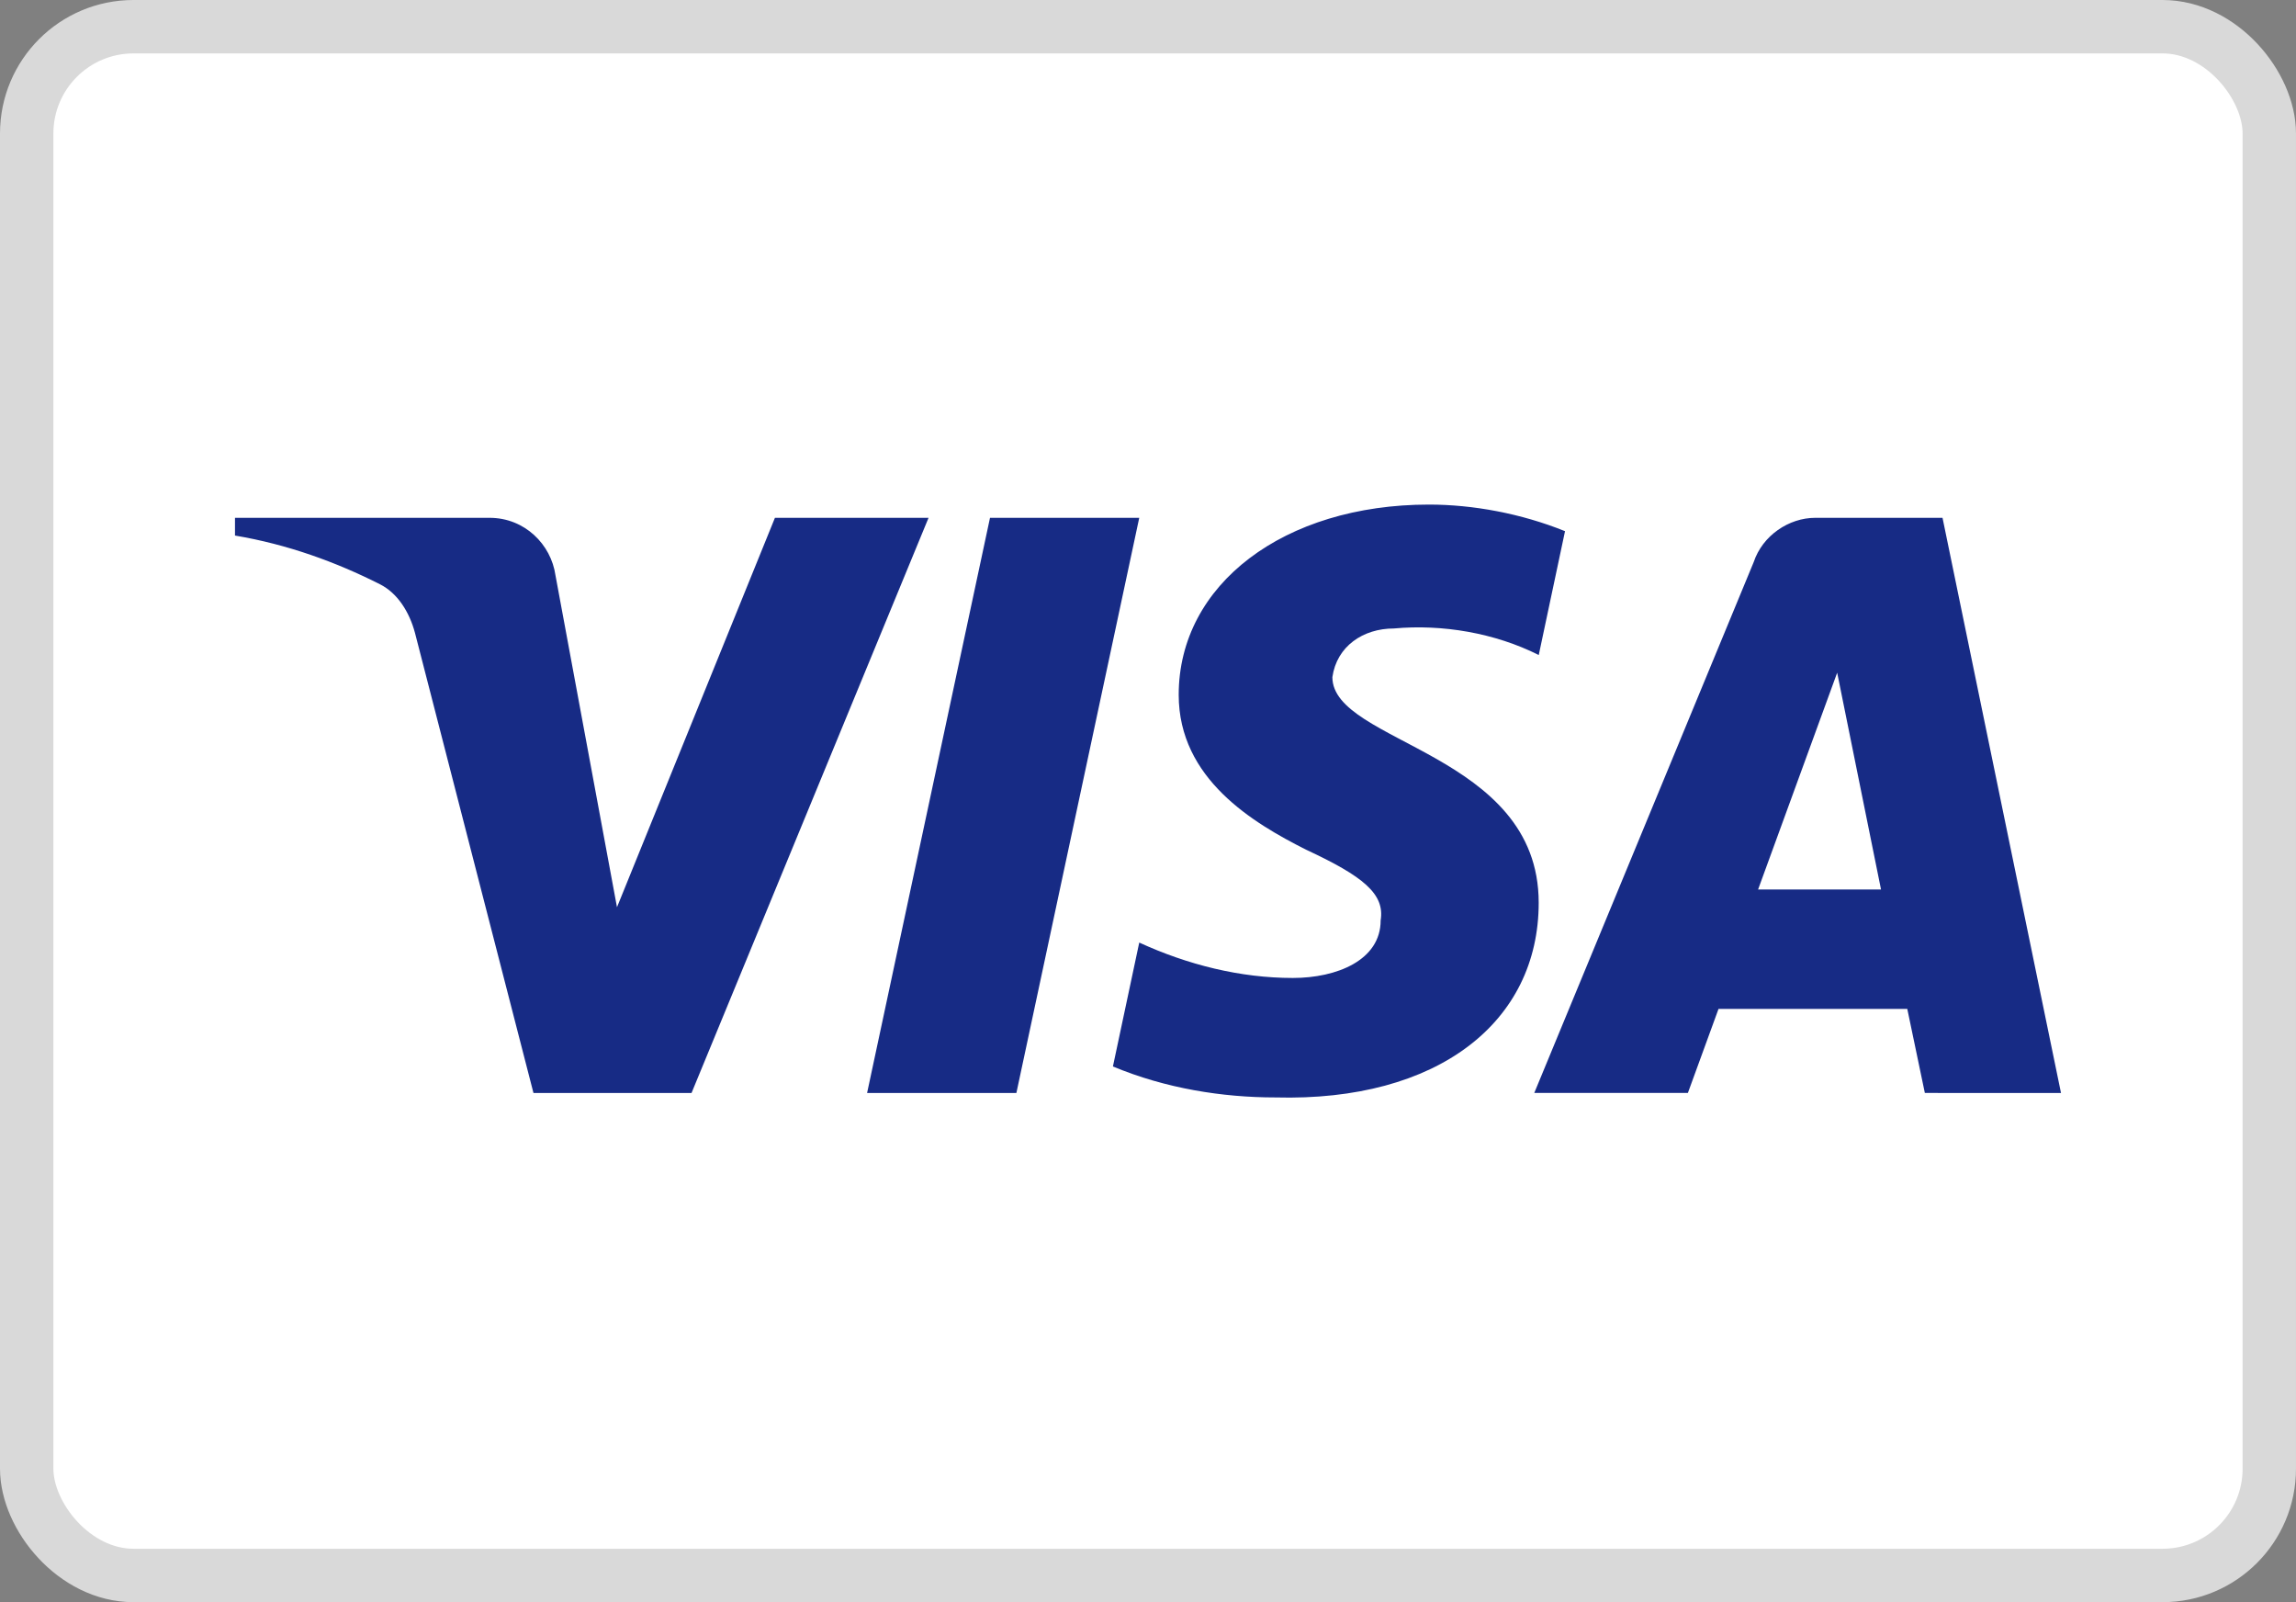
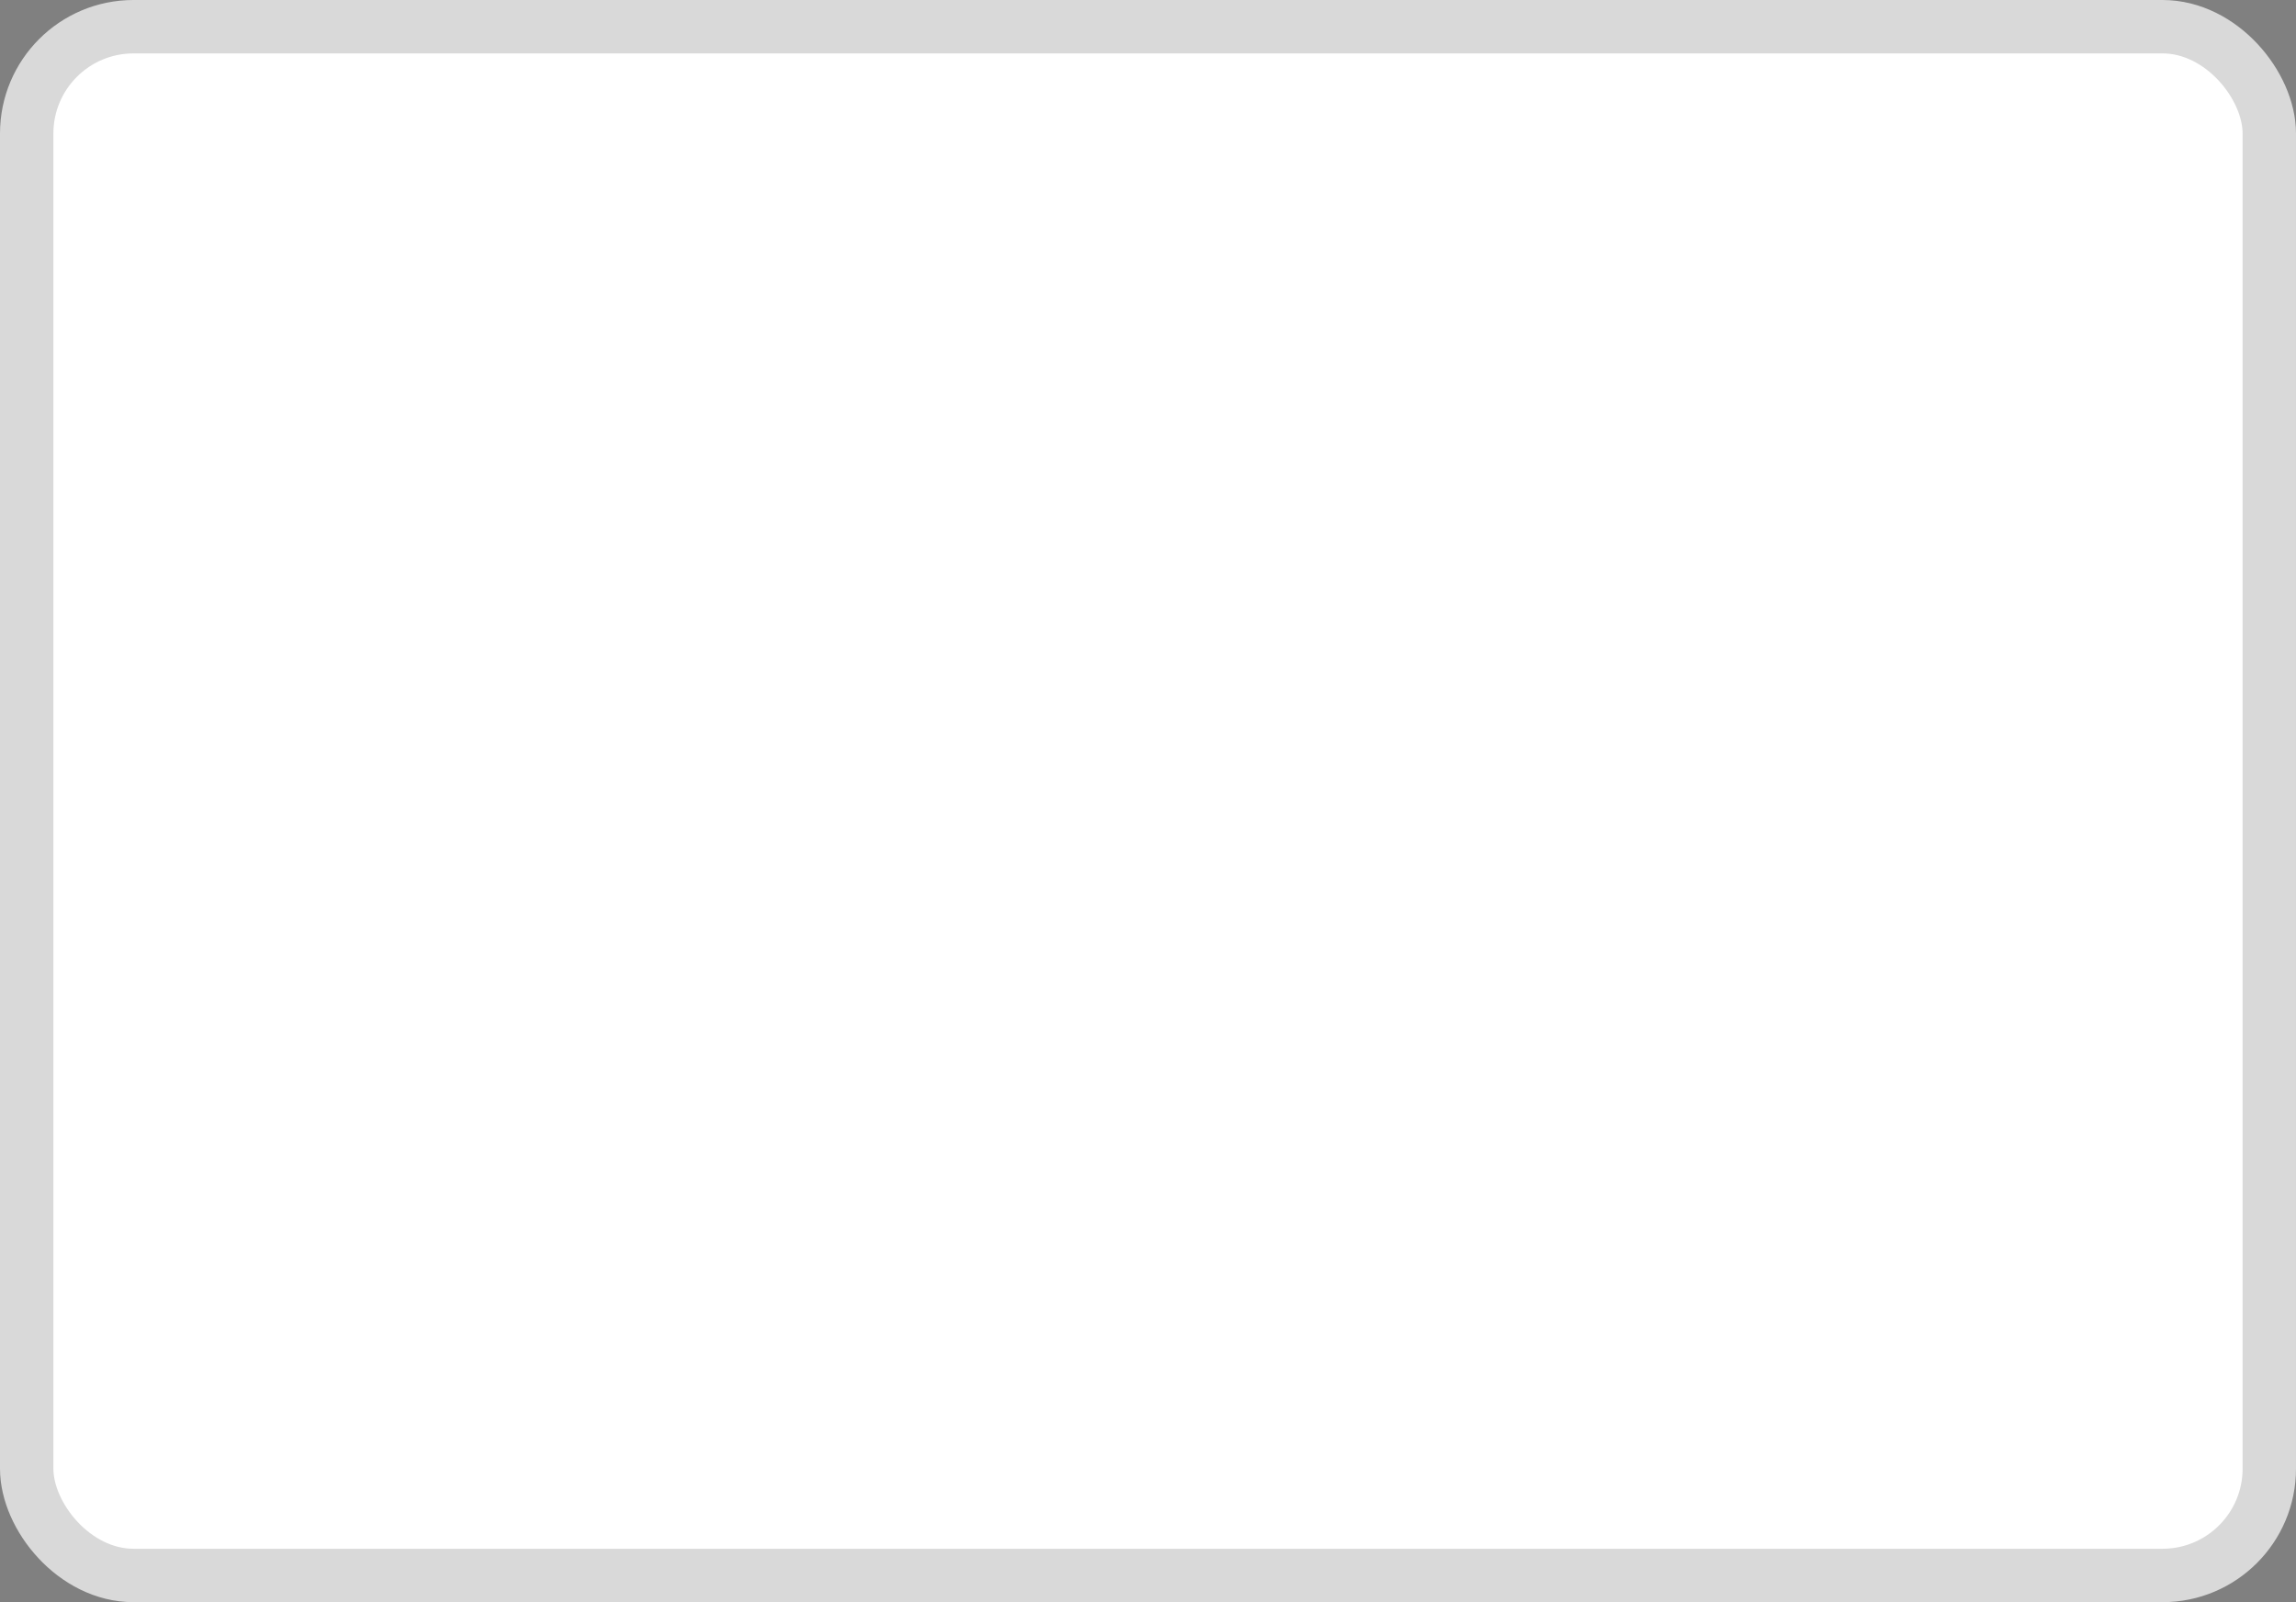
<svg xmlns="http://www.w3.org/2000/svg" xmlns:ns1="http://www.inkscape.org/namespaces/inkscape" xmlns:ns2="http://sodipodi.sourceforge.net/DTD/sodipodi-0.dtd" fill="none" height="30" id="svg1" ns1:version="1.3.2 (091e20e, 2023-11-25, custom)" ns2:docname="logo_visa.svg" version="1.1" viewBox="0 0 43 30" width="43">
  <rect x="0" y="0" width="43" height="30" fill="#808080" stroke="none" />
  <defs id="defs1" />
  <ns2:namedview bordercolor="#000000" borderopacity="0.25" id="namedview1" ns1:current-layer="svg1" ns1:cx="21.5" ns1:cy="14.985957" ns1:deskcolor="#d1d1d1" ns1:pagecheckerboard="0" ns1:pageopacity="0.0" ns1:showpageshadow="2" ns1:window-height="1017" ns1:window-maximized="1" ns1:window-width="1920" ns1:window-x="-8" ns1:window-y="-8" ns1:zoom="27.325581" pagecolor="#ffffff" />
  <rect fill="white" height="29" id="rect1" rx="2" stroke="#D9D9D9" width="42" x="0.5" y="0.5" />
-   <path clip-rule="evenodd" d="M 12.951,20.466 H 9.991 L 7.772,11.851 C 7.666,11.455 7.443,11.104 7.114,10.939 6.292,10.524 5.388,10.194 4.401,10.028 V 9.696 h 4.768 c 0.658,0 1.152,0.498 1.234,1.077 l 1.152,6.214 2.958,-7.291 h 2.877 z m 6.084,0 H 16.239 L 18.541,9.696 h 2.795 z m 5.918,-7.786 c 0.082,-0.58 0.576,-0.912 1.152,-0.912 0.905,-0.083 1.89,0.083 2.713,0.497 L 29.31,9.946 C 28.488,9.614 27.583,9.448 26.762,9.448 c -2.713,0 -4.687,1.492 -4.687,3.562 0,1.575 1.398,2.402 2.385,2.9 1.068,0.497 1.479,0.828 1.397,1.325 0,0.745 -0.822,1.077 -1.644,1.077 -0.987,0 -1.974,-0.248 -2.877,-0.663 l -0.493,2.32 c 0.987,0.413 2.055,0.58 3.042,0.58 3.042,0.082 4.932,-1.409 4.932,-3.646 0,-2.817 -3.864,-2.982 -3.864,-4.224 z M 38.599,20.466 36.38,9.696 h -2.384 c -0.494,0 -0.987,0.332 -1.152,0.828 l -4.11,9.941 h 2.877 l 0.574,-1.574 h 3.535 l 0.329,1.574 z m -4.192,-7.87 0.821,4.059 h -2.302 z" fill="#172b85" fill-rule="evenodd" id="path1" style="stroke-width:1.136" />
</svg>